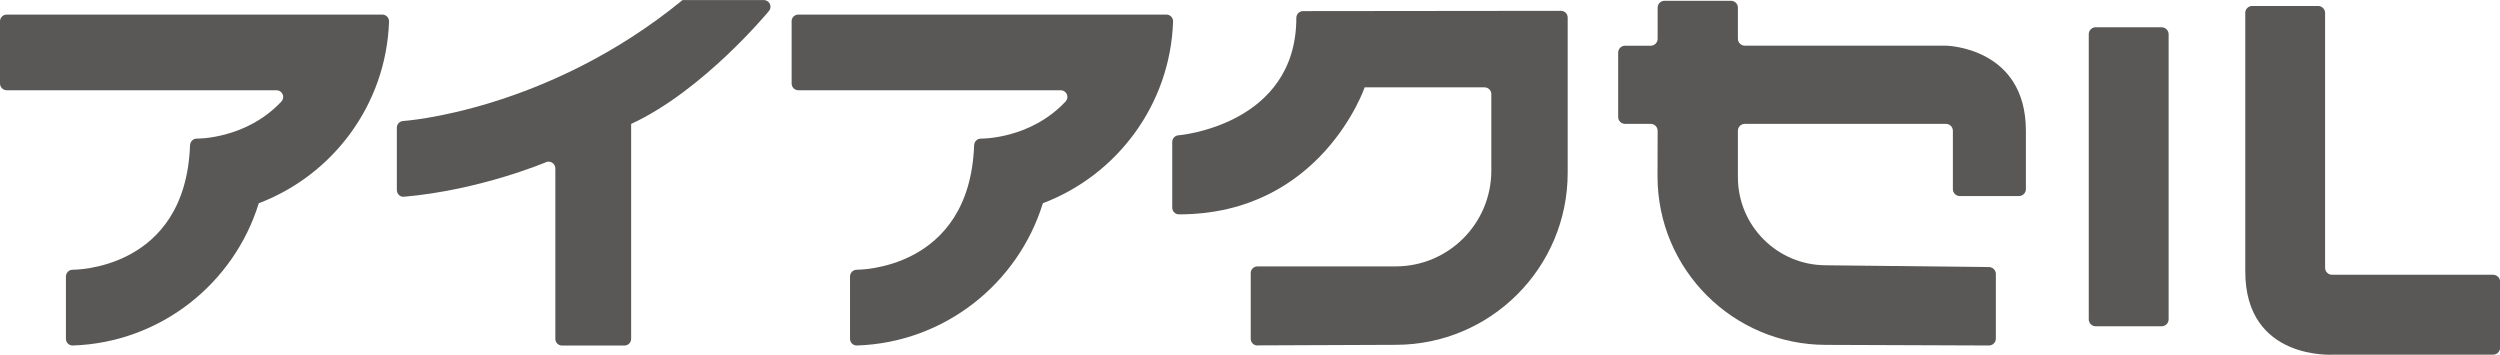
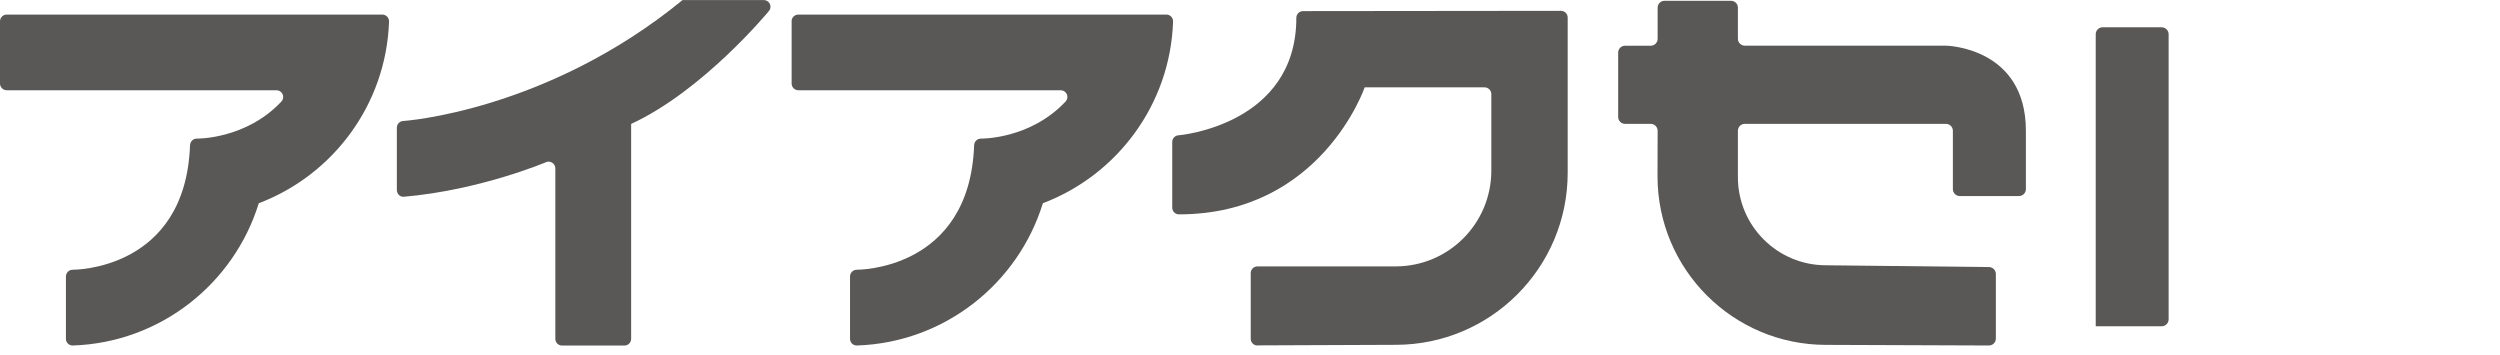
<svg xmlns="http://www.w3.org/2000/svg" id="_レイヤー_2" data-name="レイヤー_2" viewBox="0 0 447.84 63.54">
  <defs>
    <style>
      .cls-1 {
        fill: #595857;
      }
    </style>
  </defs>
  <g id="_レイヤー_1-2" data-name="レイヤー_1">
    <g>
      <path class="cls-1" d="M311.32,31.74c0,8.72,7.07,15.78,15.78,15.78l29.19.32c.68,0,1.24.56,1.24,1.24v11.57c0,.69-.56,1.24-1.24,1.24l-29.17-.11c-16.68,0-30.2-13.52-30.2-30.2l.02-8.15c0-.69-.56-1.24-1.24-1.24h-4.59c-.68,0-1.24-.55-1.24-1.24v-11.52c0-.69.55-1.24,1.24-1.24h4.59c.69,0,1.24-.56,1.24-1.24V1.38c0-.69.56-1.24,1.24-1.24h11.9c.69,0,1.24.55,1.24,1.24v5.56c0,.68.55,1.24,1.24,1.24h36.03s14.32.23,14.32,15.25v10.45c0,.68-.56,1.24-1.24,1.24h-10.6c-.69,0-1.24-.56-1.24-1.24v-10.45c0-.69-.56-1.24-1.24-1.24h-36.03c-.69,0-1.24.55-1.24,1.24v8.31Z" />
-       <path class="cls-1" d="M375.42,4.89h11.81c.69,0,1.25.56,1.25,1.25v51.06c0,.69-.56,1.25-1.25,1.25h-11.81c-.69,0-1.25-.56-1.25-1.25V6.13c0-.69.56-1.25,1.25-1.25Z" />
-       <path class="cls-1" d="M402.2,2.32c0-.69.56-1.25,1.25-1.25h11.81c.68,0,1.25.56,1.25,1.25v45.65c0,.69.55,1.25,1.25,1.25h28.85c.69,0,1.25.56,1.25,1.25v11.81c0,.69-.56,1.25-1.25,1.25h-28.51s-15.89,1.16-15.89-14.91V2.32Z" />
+       <path class="cls-1" d="M375.42,4.89h11.81c.69,0,1.25.56,1.25,1.25v51.06c0,.69-.56,1.25-1.25,1.25h-11.81V6.13c0-.69.56-1.25,1.25-1.25Z" />
      <path class="cls-1" d="M225.25,61.89c-.66,0-1.2-.53-1.2-1.2v-11.77c0-.66.54-1.2,1.2-1.2h24.76c9.47,0,17.14-7.68,17.14-17.15v-13.71c0-.66-.54-1.21-1.2-1.21h-21.49s-7.76,22.75-33.27,22.75c-.66,0-1.2-.54-1.2-1.2v-11.77c0-.66.54-1.2,1.2-1.2,0,0,21.03-1.79,21.03-21.03,0-.67.54-1.21,1.2-1.21l46.21-.05c.66,0,1.2.54,1.2,1.2v27.81c0,17.02-13.8,30.82-30.82,30.82l-24.76.1Z" />
      <path class="cls-1" d="M72.29,35.24c-.66.06-1.2-.54-1.2-1.21v-11.16c0-.66.54-1.2,1.2-1.2,0,0,25.62-1.71,49.98-21.66h14.54c.67,0,1.21.54,1.21,1.2,0,.31-.12.61-.32.81,0,0-11.69,14.2-24.64,20.18v38.5c0,.67-.54,1.2-1.21,1.2h-11.17c-.67,0-1.2-.54-1.2-1.2v-30.54c0-.66-.54-1.2-1.21-1.2-.14,0-.28.02-.4.07,0,0-11.85,5.04-25.58,6.22" />
      <path class="cls-1" d="M0,3.81c0-.66.54-1.2,1.21-1.2h67.27c.67,0,1.21.54,1.21,1.2v.11c-.54,14.88-10.09,27.47-23.34,32.49v.02c-4.44,14.36-17.59,24.93-33.28,25.46h-.06c-.67,0-1.2-.53-1.2-1.2v-11.16c0-.66.54-1.21,1.2-1.21,0,0,20.21.22,21.03-22.28.03-.67.54-1.21,1.2-1.21,0,0,8.75.17,15.14-6.61.21-.22.35-.52.35-.85,0-.66-.55-1.2-1.21-1.2H1.21c-.66,0-1.21-.54-1.21-1.21V3.81Z" />
      <path class="cls-1" d="M141.8,3.81c0-.66.54-1.2,1.21-1.2h65.93c.66,0,1.2.54,1.2,1.2v.11c-.53,14.88-10.08,27.47-23.33,32.49v.02c-4.44,14.36-17.59,24.93-33.28,25.46h-.06c-.66,0-1.2-.53-1.2-1.2v-11.16c0-.66.54-1.21,1.2-1.21,0,0,20.21.22,21.03-22.28.03-.67.54-1.21,1.21-1.21,0,0,8.75.17,15.14-6.61.21-.22.36-.52.36-.85,0-.66-.54-1.2-1.21-1.2h-46.98c-.67,0-1.21-.54-1.21-1.21V3.81Z" />
    </g>
  </g>
</svg>